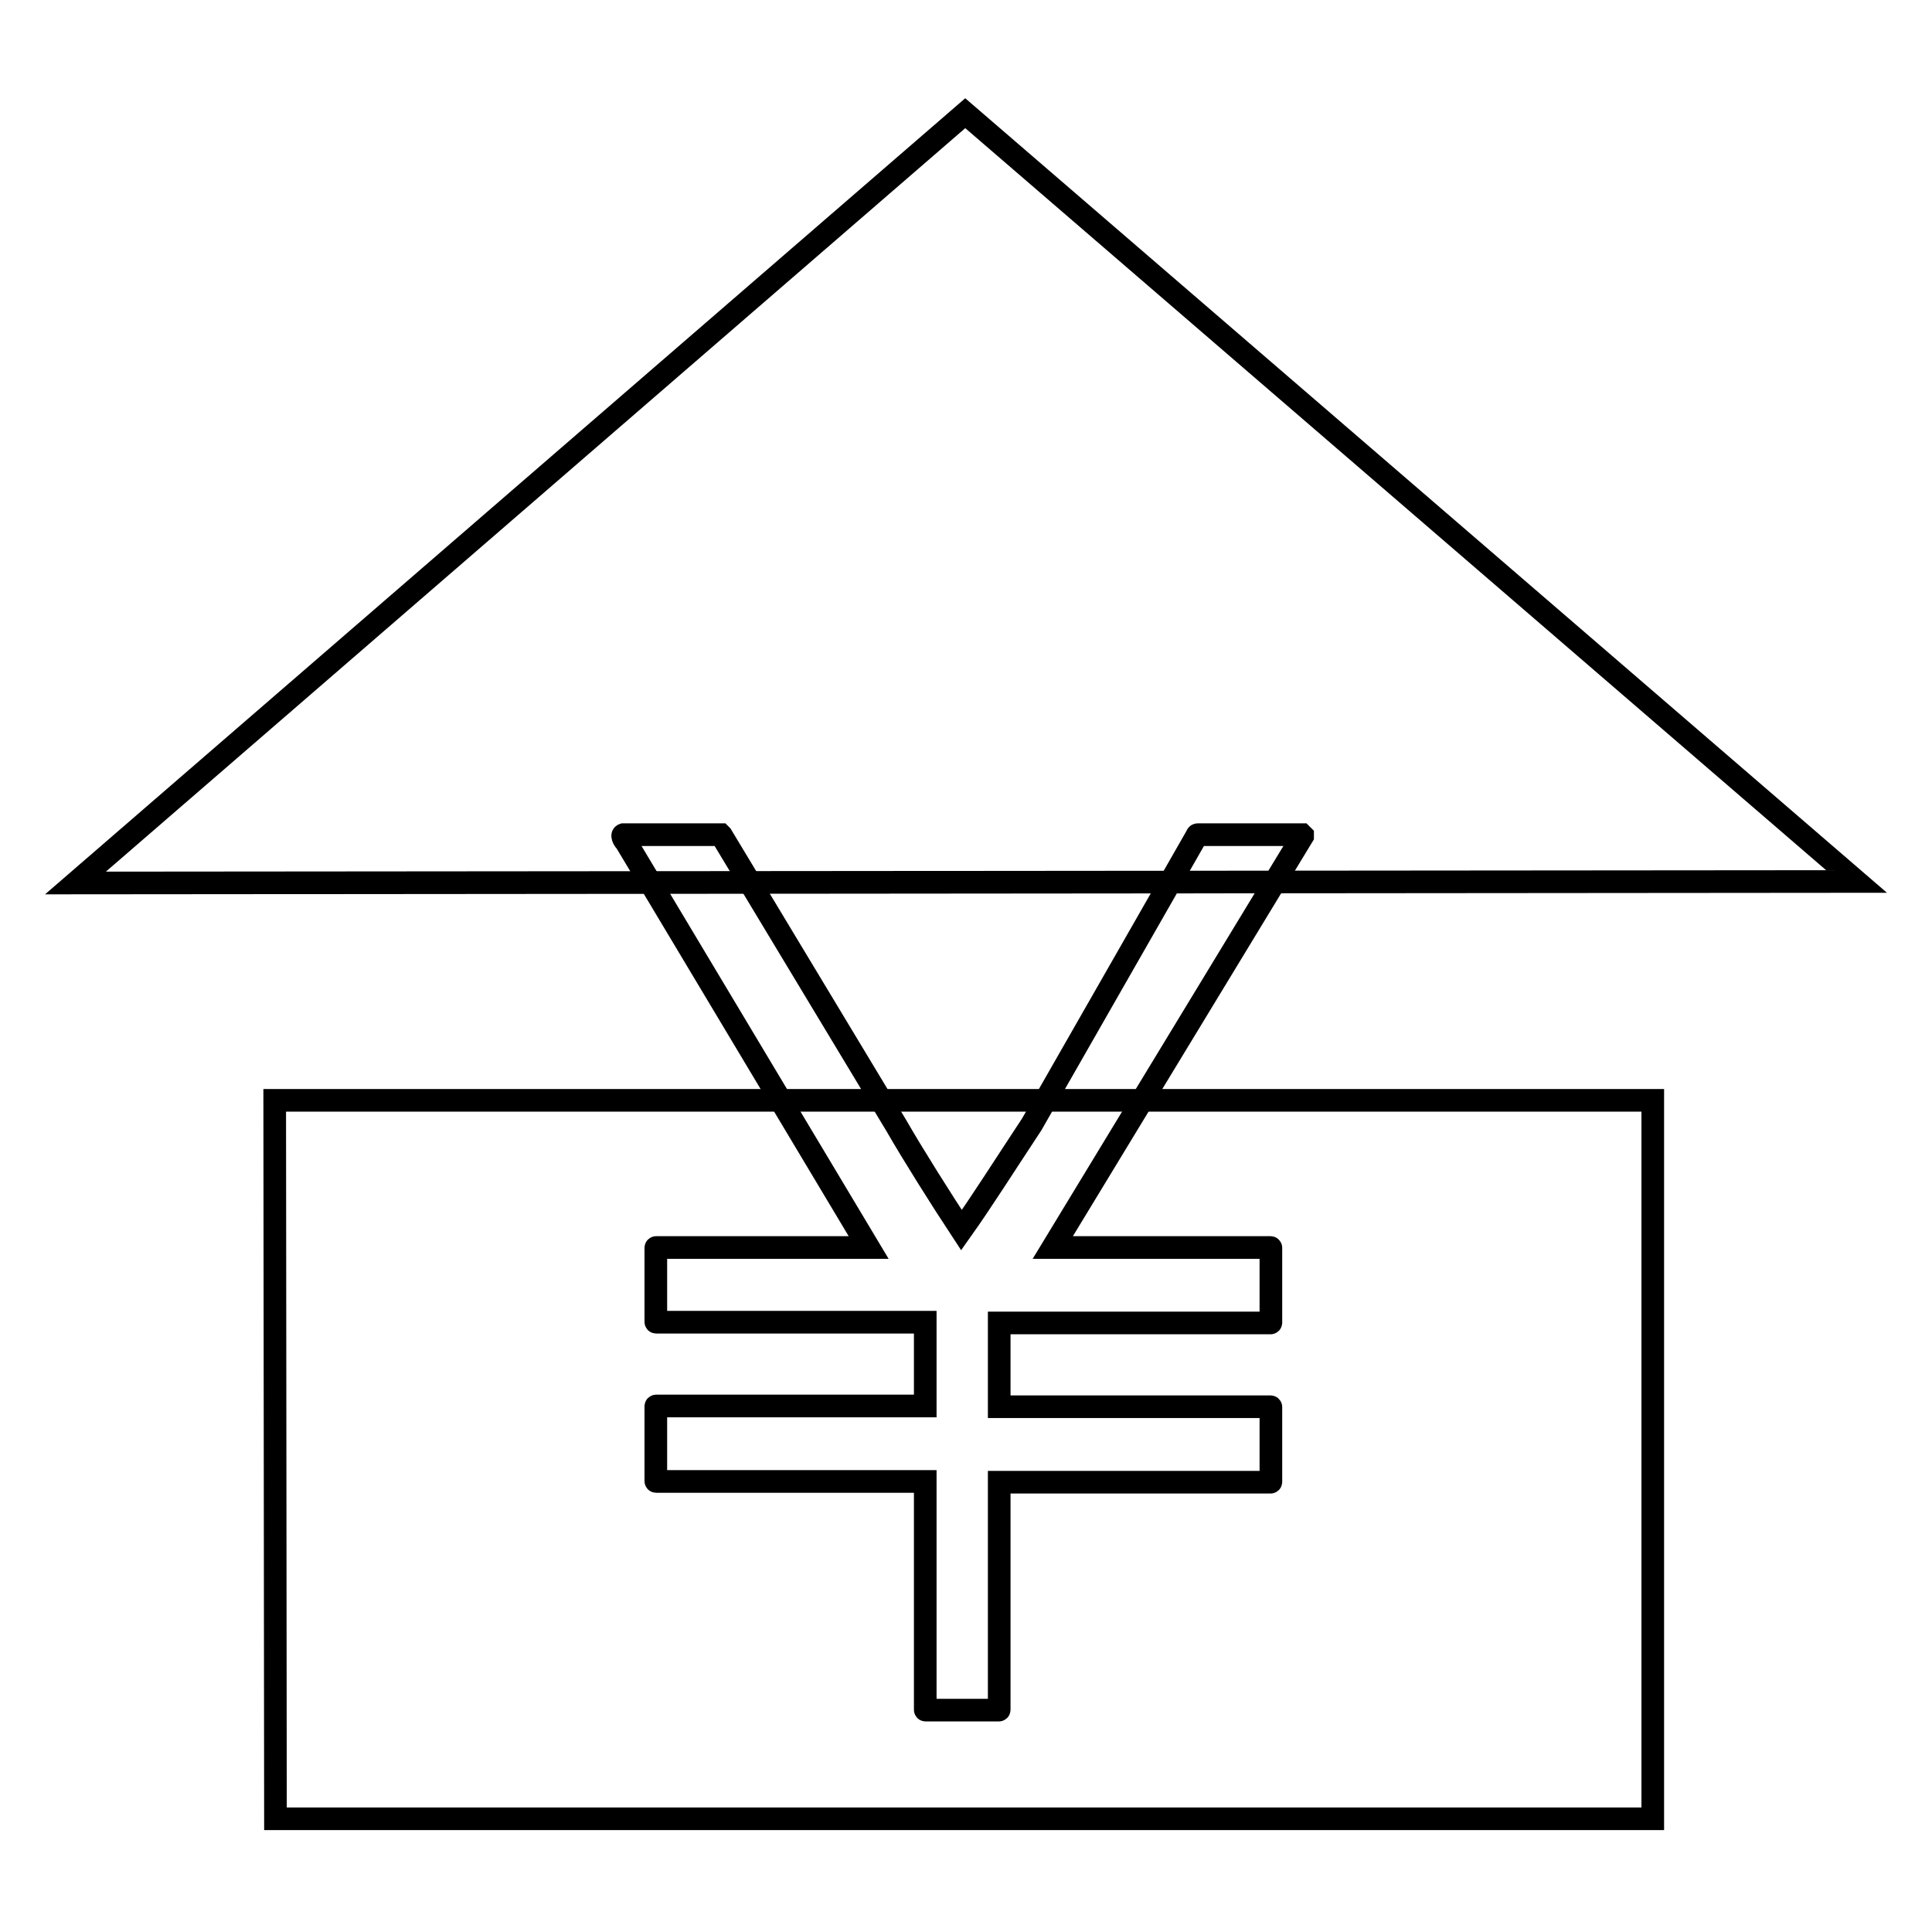
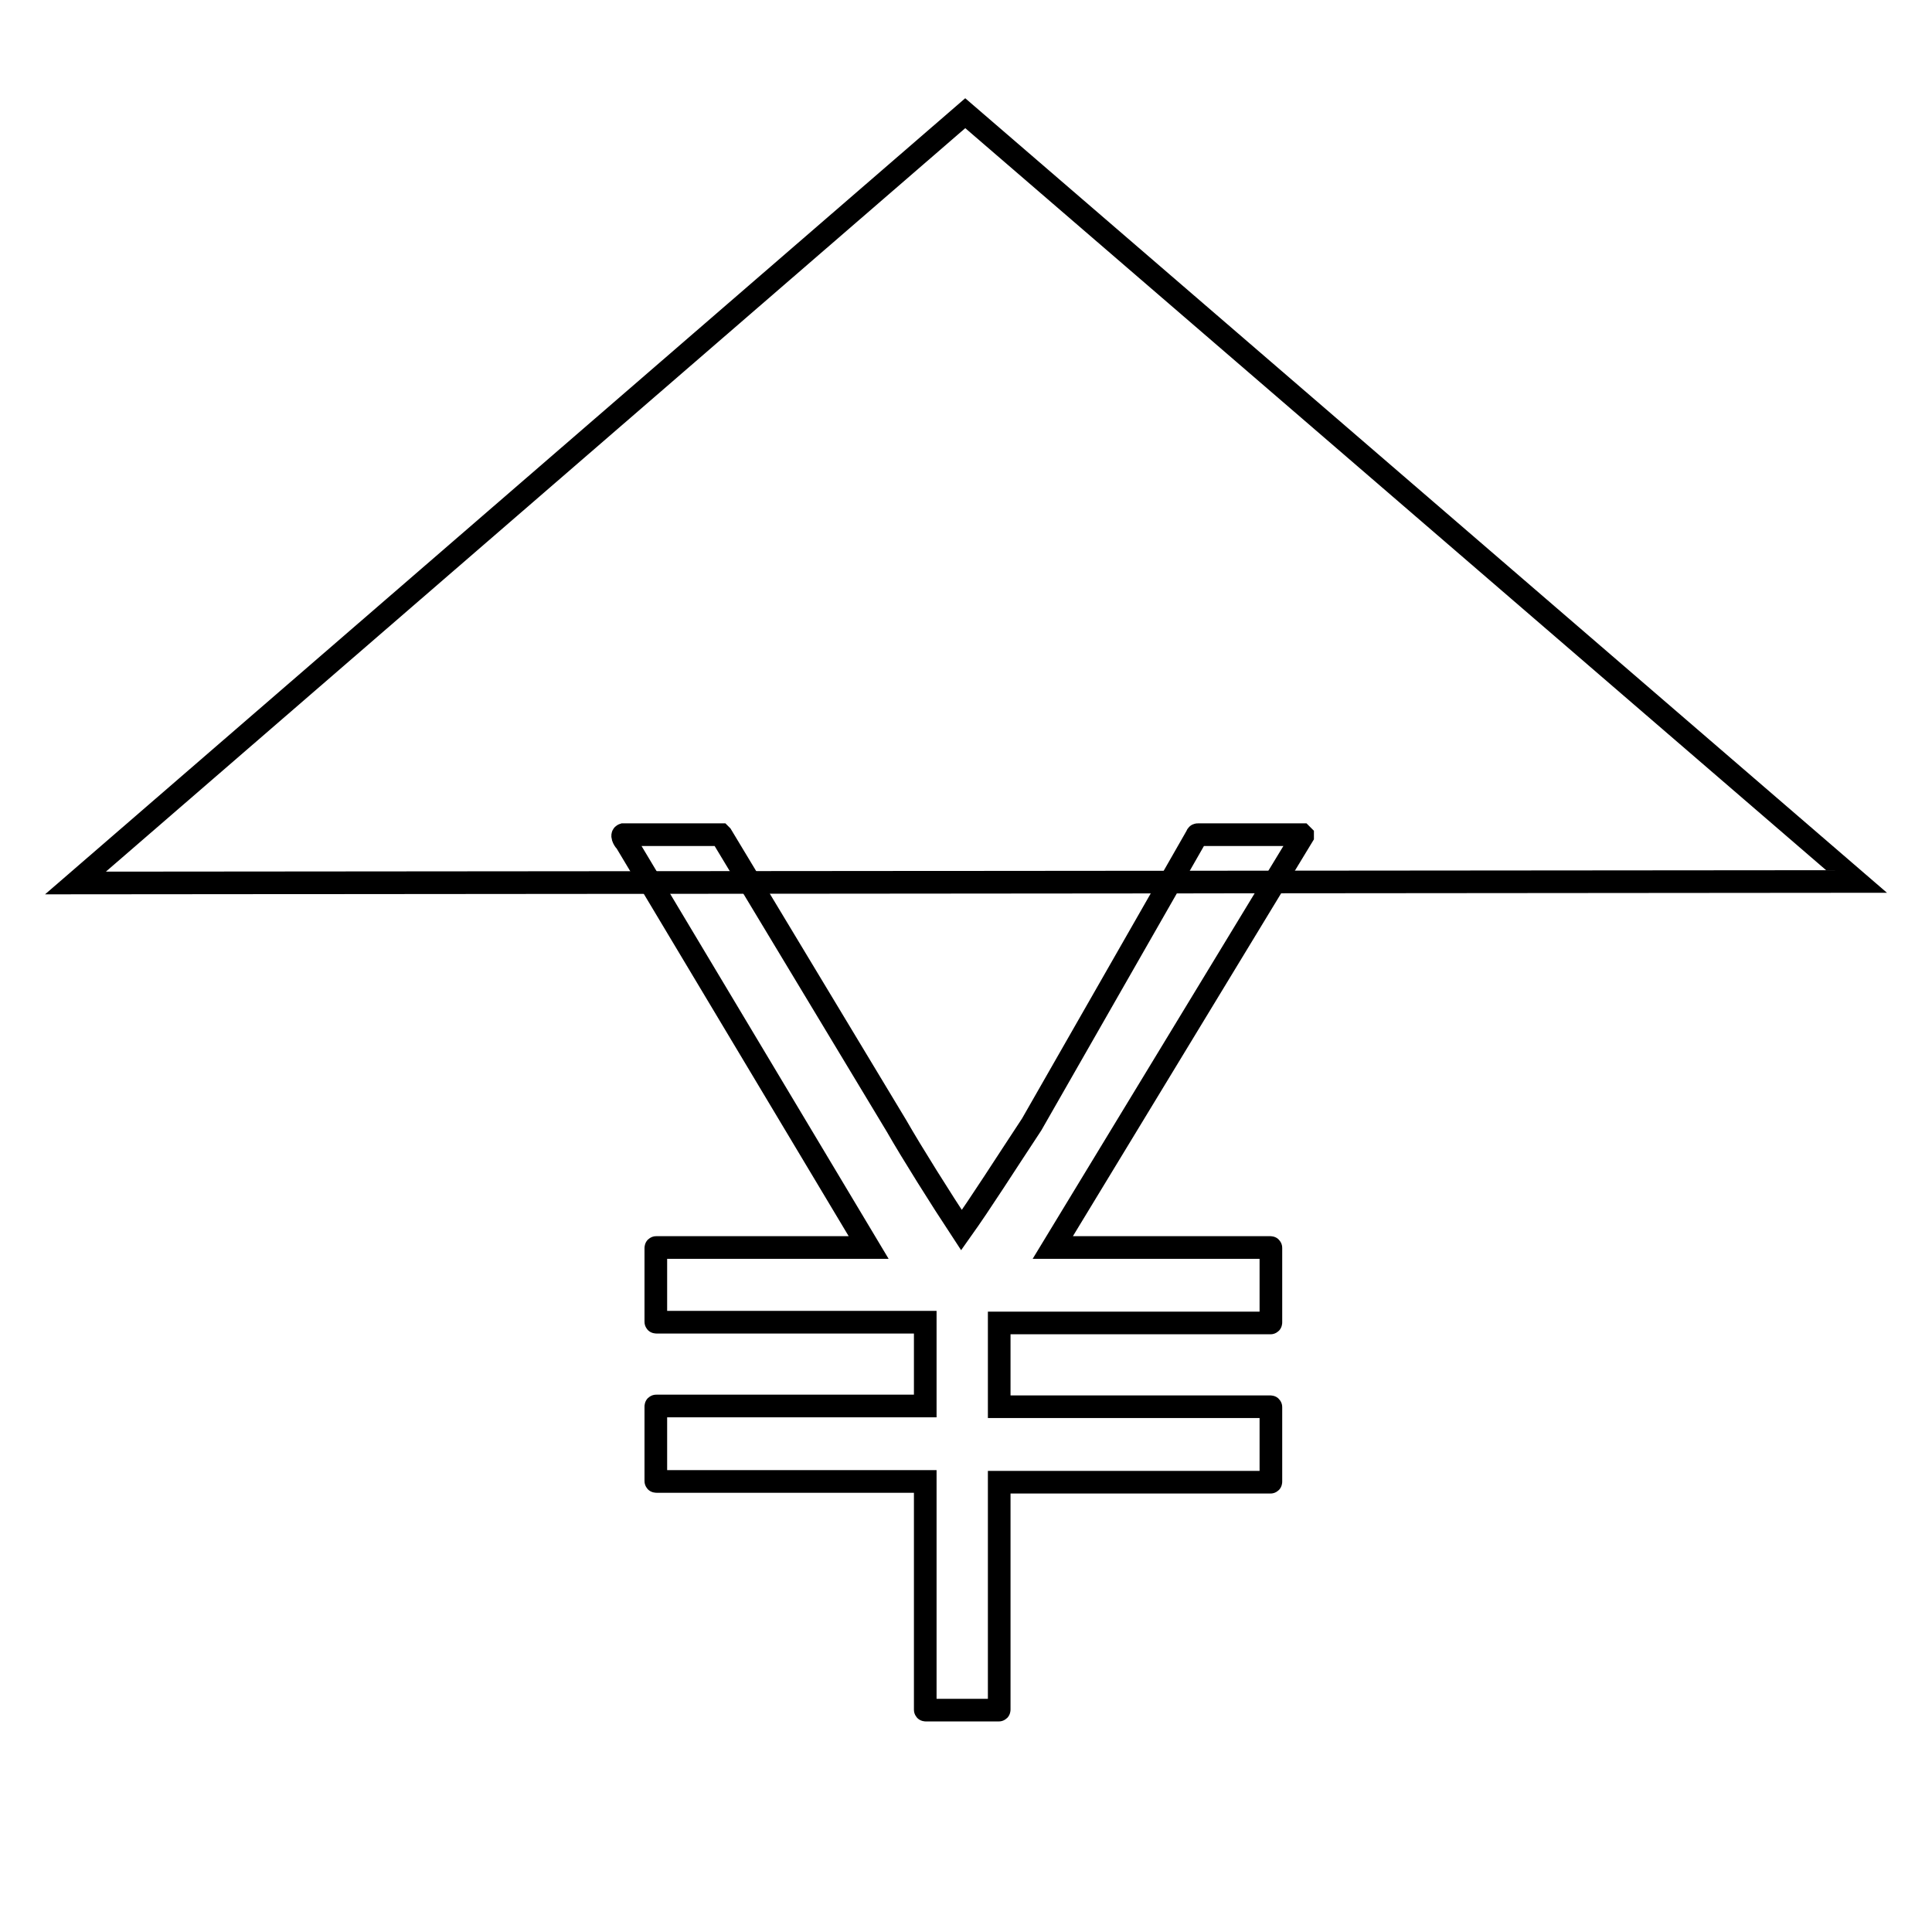
<svg xmlns="http://www.w3.org/2000/svg" version="1.1" x="0px" y="0px" viewBox="0 0 256 256" enable-background="new 0 0 256 256" xml:space="preserve">
  <g>
    <g>
-       <path stroke-width="3" fill-opacity="0" stroke="#000000" d="M219,145.9V241H36.5l-0.1-95.2H219z" />
      <path stroke-width="3" fill-opacity="0" stroke="#000000" d="M122.6,226.5c0,0.1,0,0.1,0.1,0.1h9.6c0.1,0,0.1,0,0.1-0.1v-30.1h35.9c0.1,0,0.1,0,0.1-0.1v-9.8c0-0.1,0-0.1-0.1-0.1h-35.9v-11.1h35.9c0.1,0,0.1,0,0.1-0.1v-9.8c0-0.1,0-0.1-0.1-0.1h-28.8l33.1-54.5c0,0,0-0.1,0-0.1c0,0-0.1-0.1-0.1-0.1h-13.8c0,0-0.1,0-0.1,0.1L136.7,149c-3.7,5.6-6.6,10.2-9.3,14c-2.7-4.1-6.6-10.3-8.6-13.8l-23.2-38.5c0,0-0.1-0.1-0.1-0.1H83.2c0,0-0.6,0-0.6,0c-0.3,0.1,0.2,0.9,0.3,0.9l32.2,53.8H87c-0.1,0-0.1,0-0.1,0.1v9.7c0,0.1,0,0.1,0.1,0.1h35.6v11.1H87c-0.1,0-0.1,0-0.1,0.1v9.8c0,0.1,0,0.1,0.1,0.1h35.6V226.5z" />
      <path stroke-width="3" fill-opacity="0" stroke="#000000" d="M10,117L127.9,15L246,116.8L10,117z" />
    </g>
  </g>
</svg>